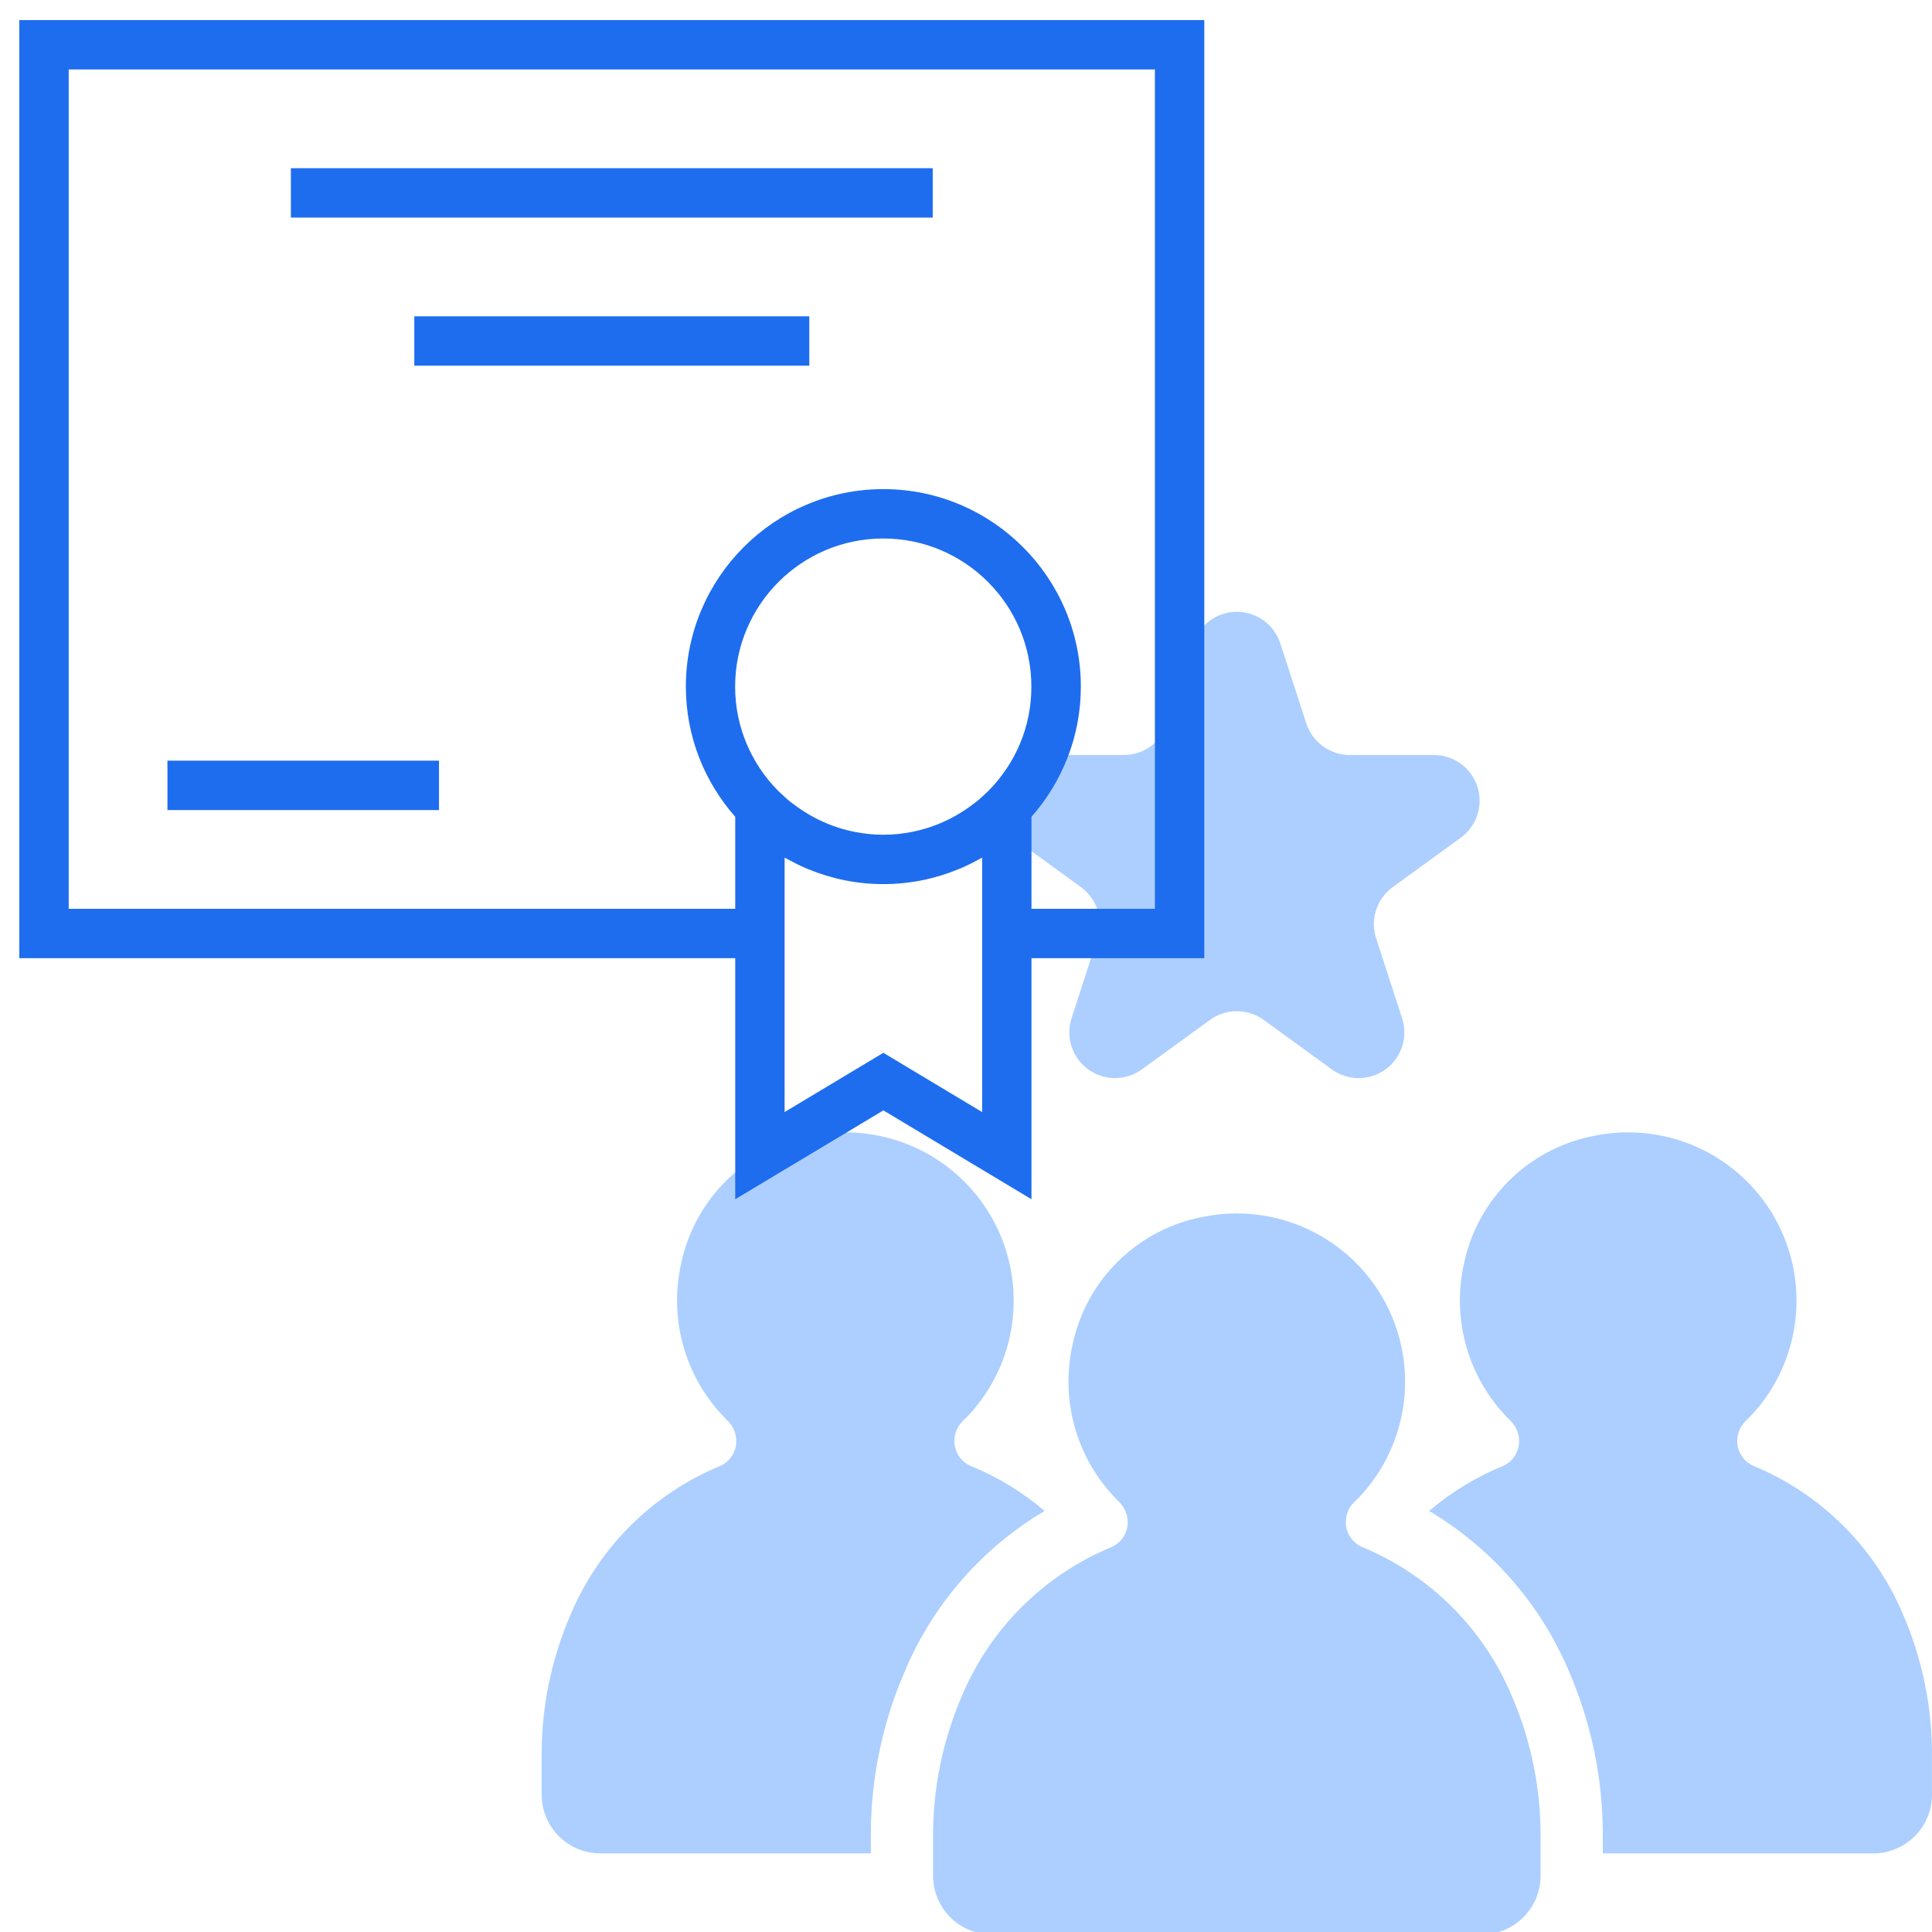
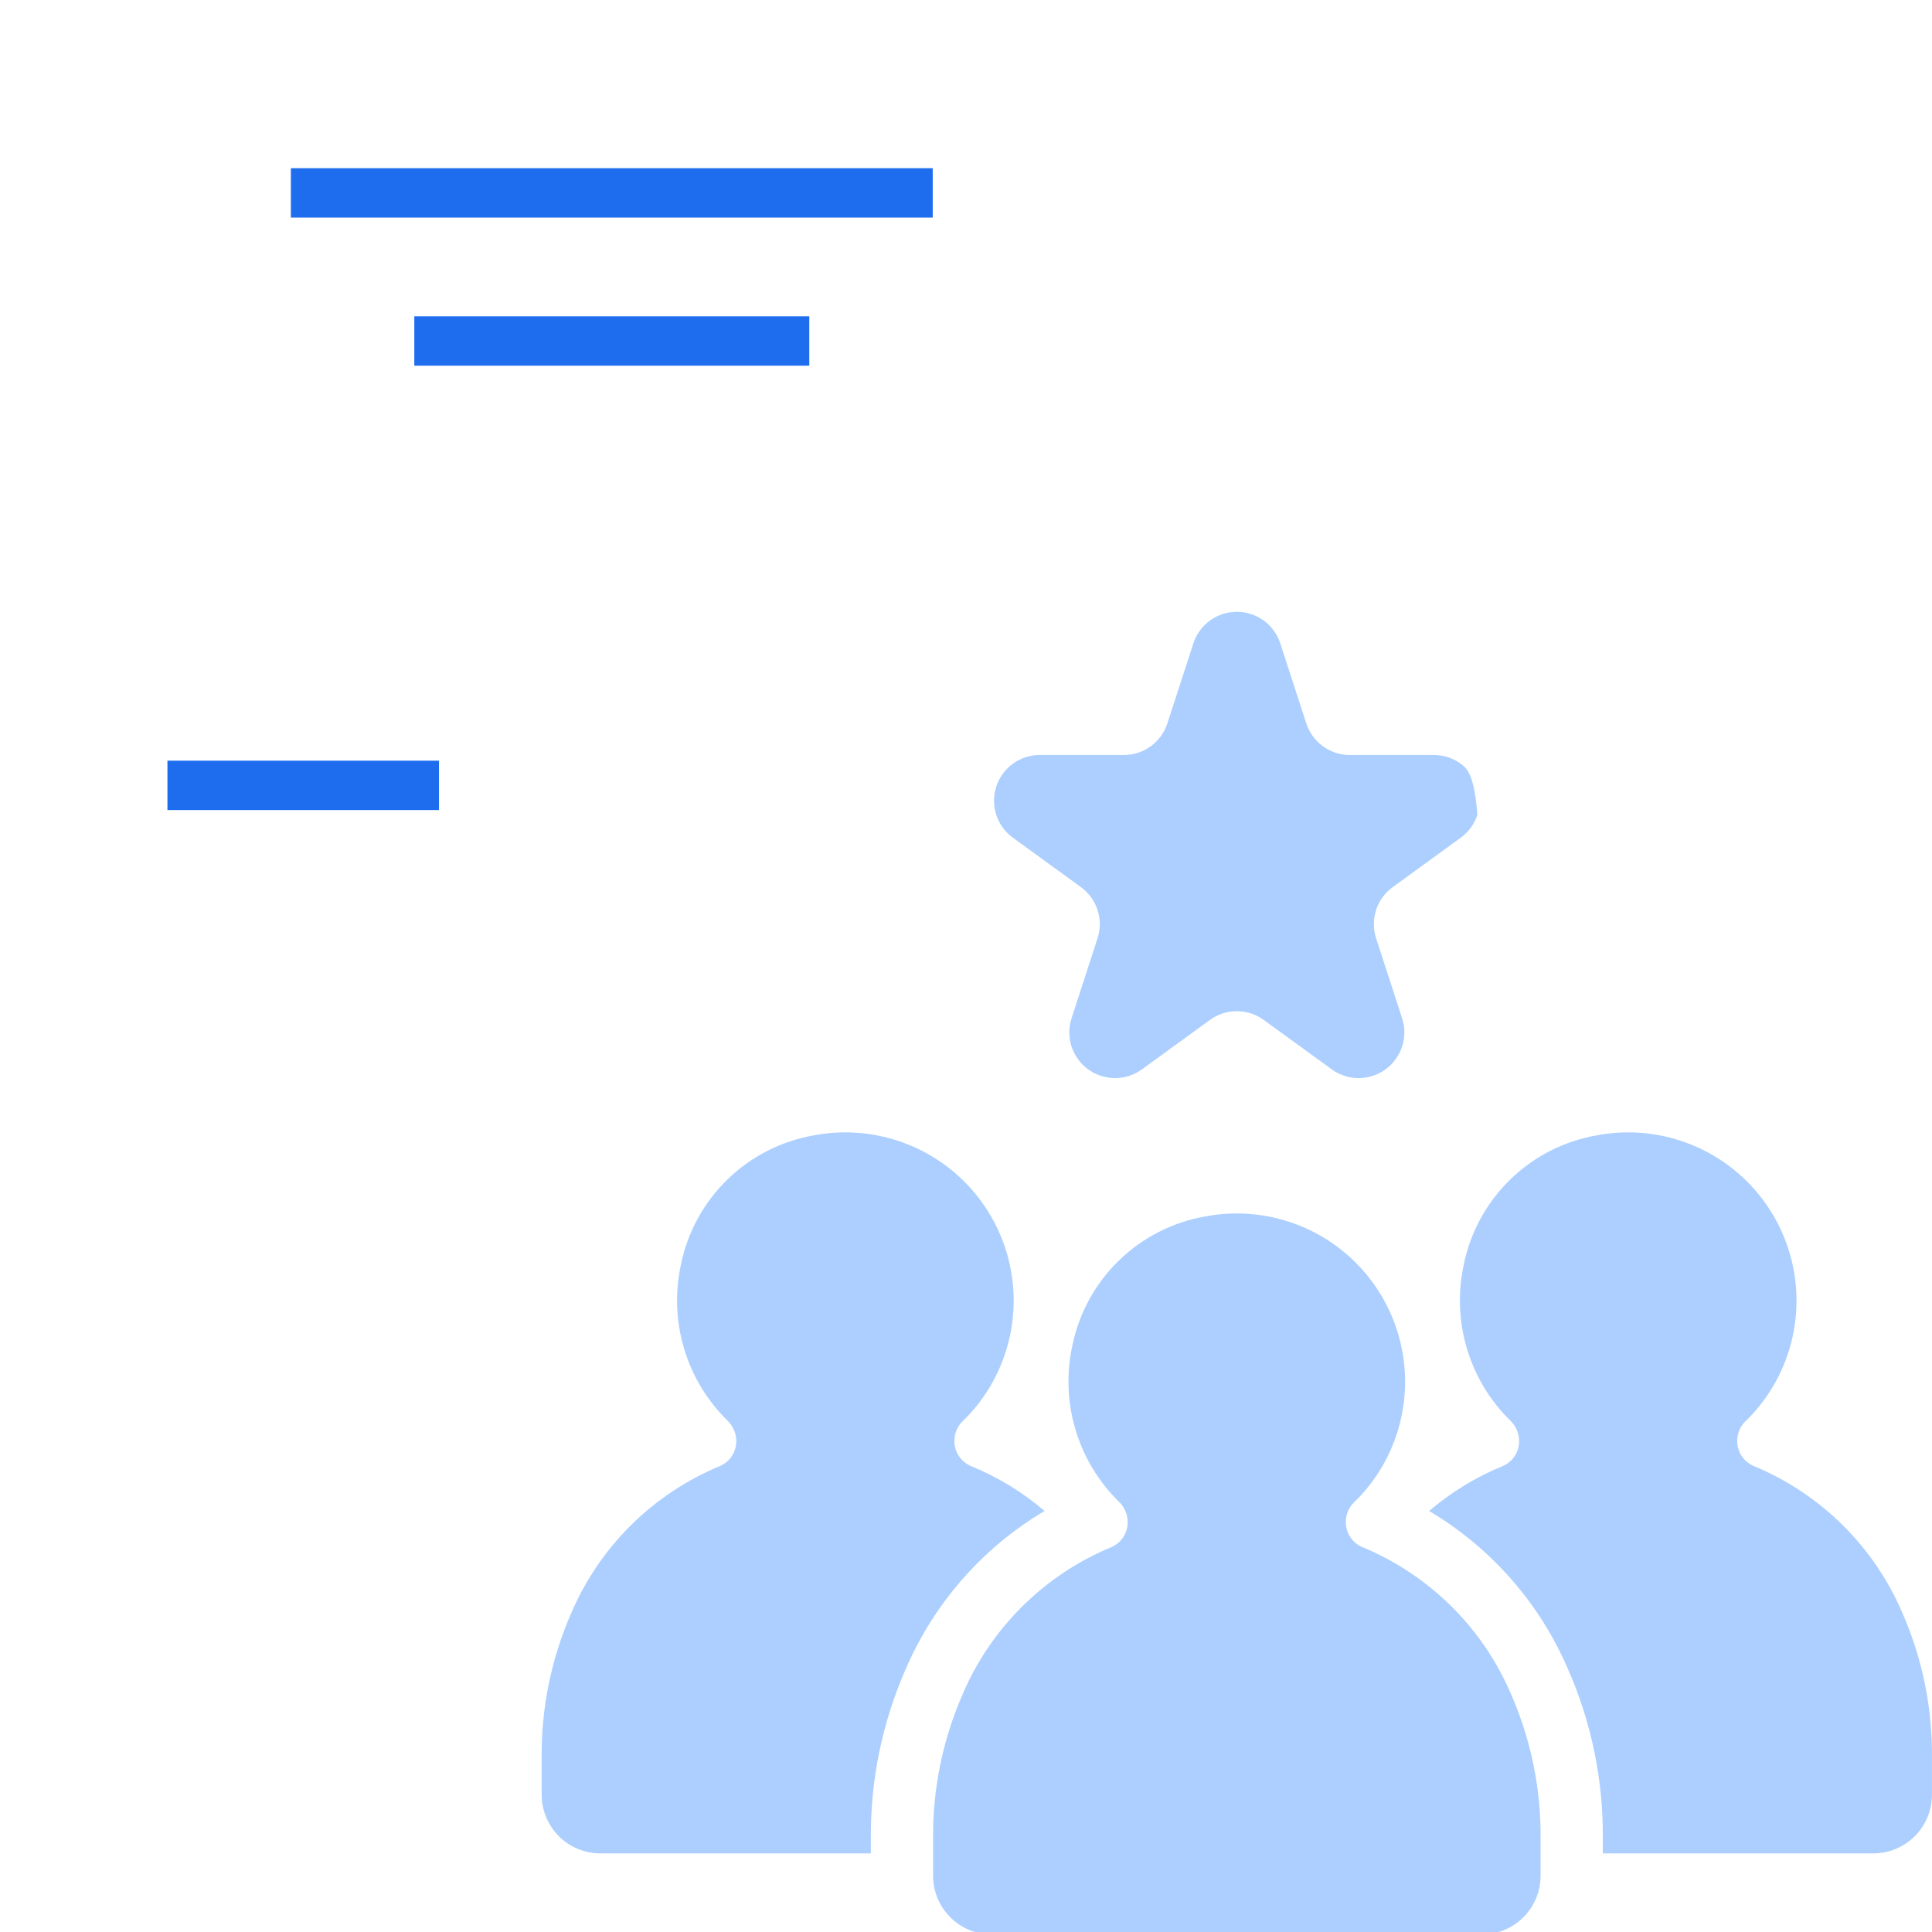
<svg xmlns="http://www.w3.org/2000/svg" width="300" height="300" viewBox="0 0 300 300" fill="none">
  <g clip-path="url(#clip0_5534_2)">
-     <path d="M157.278 130.074L167.85 137.755C169.062 138.636 169.964 139.878 170.427 141.304C170.89 142.729 170.89 144.264 170.427 145.69L166.391 158.119C165.928 159.544 165.929 161.079 166.392 162.504C166.855 163.929 167.757 165.171 168.97 166.052C170.182 166.933 171.642 167.407 173.141 167.407C174.639 167.407 176.099 166.933 177.311 166.052L187.885 158.371C189.097 157.49 190.557 157.016 192.056 157.016C193.554 157.016 195.014 157.49 196.226 158.371L206.8 166.052C208.012 166.933 209.472 167.407 210.971 167.407C212.469 167.407 213.929 166.933 215.142 166.052C216.354 165.171 217.256 163.929 217.72 162.504C218.183 161.079 218.183 159.544 217.72 158.119L213.68 145.69C213.217 144.264 213.216 142.729 213.679 141.304C214.142 139.878 215.044 138.636 216.257 137.755L226.829 130.074C228.042 129.193 228.944 127.951 229.407 126.526C229.87 125.1 229.87 123.565 229.407 122.14C228.944 120.714 228.041 119.472 226.829 118.592C225.617 117.711 224.156 117.236 222.658 117.236H209.592C208.094 117.236 206.634 116.762 205.421 115.881C204.209 115 203.306 113.758 202.843 112.333L198.803 99.904C198.34 98.478 197.438 97.236 196.226 96.355C195.013 95.475 193.553 95 192.055 95C190.556 95 189.096 95.475 187.883 96.355C186.671 97.236 185.769 98.478 185.306 99.904L181.267 112.333C180.804 113.758 179.901 115 178.688 115.881C177.475 116.762 176.015 117.237 174.516 117.236H161.449C159.951 117.236 158.49 117.711 157.278 118.592C156.066 119.472 155.163 120.714 154.7 122.14C154.237 123.565 154.237 125.1 154.7 126.526C155.163 127.951 156.065 129.193 157.278 130.074V130.074Z" fill="#ACCFFF" />
+     <path d="M157.278 130.074L167.85 137.755C169.062 138.636 169.964 139.878 170.427 141.304C170.89 142.729 170.89 144.264 170.427 145.69L166.391 158.119C165.928 159.544 165.929 161.079 166.392 162.504C166.855 163.929 167.757 165.171 168.97 166.052C170.182 166.933 171.642 167.407 173.141 167.407C174.639 167.407 176.099 166.933 177.311 166.052L187.885 158.371C189.097 157.49 190.557 157.016 192.056 157.016C193.554 157.016 195.014 157.49 196.226 158.371L206.8 166.052C208.012 166.933 209.472 167.407 210.971 167.407C212.469 167.407 213.929 166.933 215.142 166.052C216.354 165.171 217.256 163.929 217.72 162.504C218.183 161.079 218.183 159.544 217.72 158.119L213.68 145.69C213.217 144.264 213.216 142.729 213.679 141.304C214.142 139.878 215.044 138.636 216.257 137.755L226.829 130.074C228.042 129.193 228.944 127.951 229.407 126.526C228.944 120.714 228.041 119.472 226.829 118.592C225.617 117.711 224.156 117.236 222.658 117.236H209.592C208.094 117.236 206.634 116.762 205.421 115.881C204.209 115 203.306 113.758 202.843 112.333L198.803 99.904C198.34 98.478 197.438 97.236 196.226 96.355C195.013 95.475 193.553 95 192.055 95C190.556 95 189.096 95.475 187.883 96.355C186.671 97.236 185.769 98.478 185.306 99.904L181.267 112.333C180.804 113.758 179.901 115 178.688 115.881C177.475 116.762 176.015 117.237 174.516 117.236H161.449C159.951 117.236 158.49 117.711 157.278 118.592C156.066 119.472 155.163 120.714 154.7 122.14C154.237 123.565 154.237 125.1 154.7 126.526C155.163 127.951 156.065 129.193 157.278 130.074V130.074Z" fill="#ACCFFF" />
    <path d="M211.52 240.226C210.765 239.901 210.122 239.362 209.671 238.676C209.219 237.99 208.978 237.186 208.979 236.365C208.973 235.778 209.089 235.196 209.318 234.656C209.546 234.115 209.884 233.627 210.309 233.223C210.569 232.975 210.817 232.732 211.003 232.536C212.32 231.15 213.481 229.625 214.466 227.988C217.059 223.661 218.344 218.678 218.166 213.637C217.989 208.597 216.357 203.716 213.467 199.582C210.577 195.449 206.553 192.24 201.88 190.343C197.207 188.446 192.085 187.942 187.132 188.892C182.084 189.775 177.42 192.158 173.744 195.728C170.069 199.299 167.552 203.893 166.523 208.913C165.571 213.235 165.733 217.728 166.994 221.971C168.254 226.213 170.571 230.066 173.728 233.168C174.157 233.574 174.499 234.062 174.737 234.602C174.974 235.143 175.101 235.725 175.11 236.315V236.337C175.118 237.165 174.881 237.977 174.429 238.671C173.977 239.365 173.33 239.911 172.569 240.238C162.158 244.551 153.855 252.778 149.448 263.15C146.349 270.253 144.795 277.934 144.888 285.682V291.266C144.888 292.463 145.124 293.649 145.582 294.755C146.04 295.861 146.712 296.867 147.559 297.713C148.406 298.56 149.411 299.231 150.517 299.689C151.624 300.147 152.809 300.383 154.007 300.382H230.104C232.522 300.382 234.84 299.422 236.549 297.712C238.259 296.003 239.219 293.684 239.219 291.267V285.627C239.312 277.881 237.755 270.204 234.652 263.107C230.236 252.744 221.93 244.528 211.52 240.226V240.226Z" fill="#ACCFFF" />
    <path d="M295.428 250.515C291.013 240.153 282.708 231.937 272.299 227.635C271.544 227.31 270.901 226.771 270.45 226.085C269.998 225.399 269.757 224.595 269.757 223.774C269.752 223.187 269.868 222.605 270.097 222.065C270.325 221.524 270.663 221.036 271.088 220.632C271.348 220.384 271.597 220.14 271.782 219.944C273.098 218.559 274.26 217.035 275.245 215.398C277.838 211.072 279.123 206.088 278.946 201.048C278.769 196.008 277.137 191.126 274.248 186.993C271.358 182.859 267.333 179.651 262.66 177.754C257.987 175.857 252.865 175.352 247.912 176.302C242.864 177.186 238.199 179.568 234.523 183.138C230.848 186.709 228.332 191.303 227.303 196.323C226.351 200.645 226.513 205.138 227.773 209.381C229.033 213.624 231.35 217.477 234.507 220.579C234.936 220.984 235.279 221.472 235.516 222.012C235.753 222.553 235.88 223.135 235.889 223.725V223.748C235.897 224.576 235.66 225.388 235.208 226.083C234.756 226.777 234.109 227.322 233.348 227.649C229.19 229.353 225.33 231.707 221.912 234.624C231.501 240.31 239.043 248.888 243.454 259.127C247.135 267.473 248.985 276.51 248.881 285.631V287.794H290.88C293.298 287.794 295.616 286.833 297.326 285.124C299.035 283.415 299.996 281.096 299.996 278.679V273.036C300.088 265.29 298.531 257.613 295.428 250.515V250.515Z" fill="#ACCFFF" />
    <path d="M162.203 234.621C158.778 231.697 154.908 229.339 150.74 227.635C149.985 227.31 149.343 226.771 148.891 226.085C148.439 225.399 148.199 224.595 148.199 223.774C148.193 223.187 148.309 222.605 148.538 222.064C148.767 221.524 149.105 221.036 149.531 220.631C149.789 220.384 150.038 220.14 150.224 219.944C151.54 218.559 152.701 217.035 153.686 215.398C156.279 211.072 157.565 206.088 157.388 201.048C157.211 196.008 155.579 191.126 152.689 186.993C149.799 182.859 145.775 179.65 141.102 177.753C136.429 175.856 131.306 175.352 126.353 176.302C121.305 177.186 116.641 179.568 112.965 183.138C109.289 186.709 106.773 191.303 105.744 196.323C104.792 200.645 104.954 205.138 106.214 209.381C107.475 213.624 109.792 217.476 112.949 220.578C113.377 220.984 113.72 221.472 113.958 222.012C114.195 222.553 114.322 223.135 114.331 223.725V223.748C114.339 224.576 114.102 225.388 113.65 226.082C113.197 226.776 112.55 227.322 111.79 227.649C101.378 231.962 93.076 240.189 88.668 250.561C85.569 257.664 84.015 265.344 84.107 273.093V278.679C84.107 279.876 84.343 281.061 84.801 282.167C85.259 283.273 85.931 284.278 86.777 285.124C87.623 285.971 88.628 286.642 89.734 287.1C90.84 287.558 92.025 287.794 93.222 287.794H135.226V285.684C135.121 276.564 136.967 267.527 140.64 259.178C145.047 248.916 152.597 240.318 162.203 234.621V234.621Z" fill="#ACCFFF" />
-     <path d="M3 148.784H114.167V186.22L137.167 172.42L160.167 186.22V148.784H187V3.117H3V148.784ZM153.516 122.771C153.171 123.12 152.803 123.441 152.439 123.767C152.232 123.951 152.04 124.147 151.825 124.323C151.588 124.522 151.335 124.691 151.089 124.879C147.858 127.352 143.963 128.996 139.712 129.467C139.643 129.475 139.574 129.49 139.501 129.498C138.731 129.575 137.949 129.617 137.159 129.617C136.369 129.617 135.587 129.575 134.817 129.498C134.748 129.49 134.679 129.475 134.606 129.467C130.355 128.996 126.464 127.352 123.229 124.879C122.983 124.691 122.73 124.519 122.493 124.323C122.282 124.147 122.086 123.951 121.879 123.767C121.515 123.441 121.151 123.12 120.802 122.771C116.697 118.615 114.151 112.911 114.151 106.617C114.151 93.933 124.467 83.617 137.151 83.617C149.836 83.617 160.151 93.933 160.151 106.617C160.167 112.908 157.625 118.612 153.516 122.771ZM152.5 172.681L137.167 163.481L121.833 172.681V148.784V133.182C121.964 133.259 122.109 133.308 122.243 133.381C123.259 133.949 124.306 134.47 125.387 134.922C125.433 134.941 125.483 134.957 125.532 134.976C129.124 136.456 133.05 137.284 137.17 137.284C141.291 137.284 145.217 136.456 148.808 134.976C148.854 134.957 148.904 134.941 148.954 134.922C150.035 134.47 151.082 133.952 152.097 133.381C152.232 133.308 152.377 133.259 152.508 133.182V148.784V172.681H152.5ZM10.667 10.784H179.333V141.117H160.167V126.834C164.924 121.429 167.833 114.364 167.833 106.617C167.833 89.708 154.075 75.95 137.167 75.95C120.258 75.95 106.5 89.708 106.5 106.617C106.5 114.364 109.409 121.429 114.167 126.834V141.117H10.667V10.784Z" fill="#1E6DEF" />
    <path d="M144.833 26.117H45.166V33.784H144.833V26.117Z" fill="#1E6DEF" />
    <path d="M125.667 49.117H64.334V56.784H125.667V49.117Z" fill="#1E6DEF" />
    <path d="M68.167 118.117H26V125.784H68.167V118.117Z" fill="#1E6DEF" />
  </g>
  <defs>
    <clipPath id="clip0_5534_2">
      <rect width="300" height="300" fill="white" />
    </clipPath>
  </defs>
</svg>